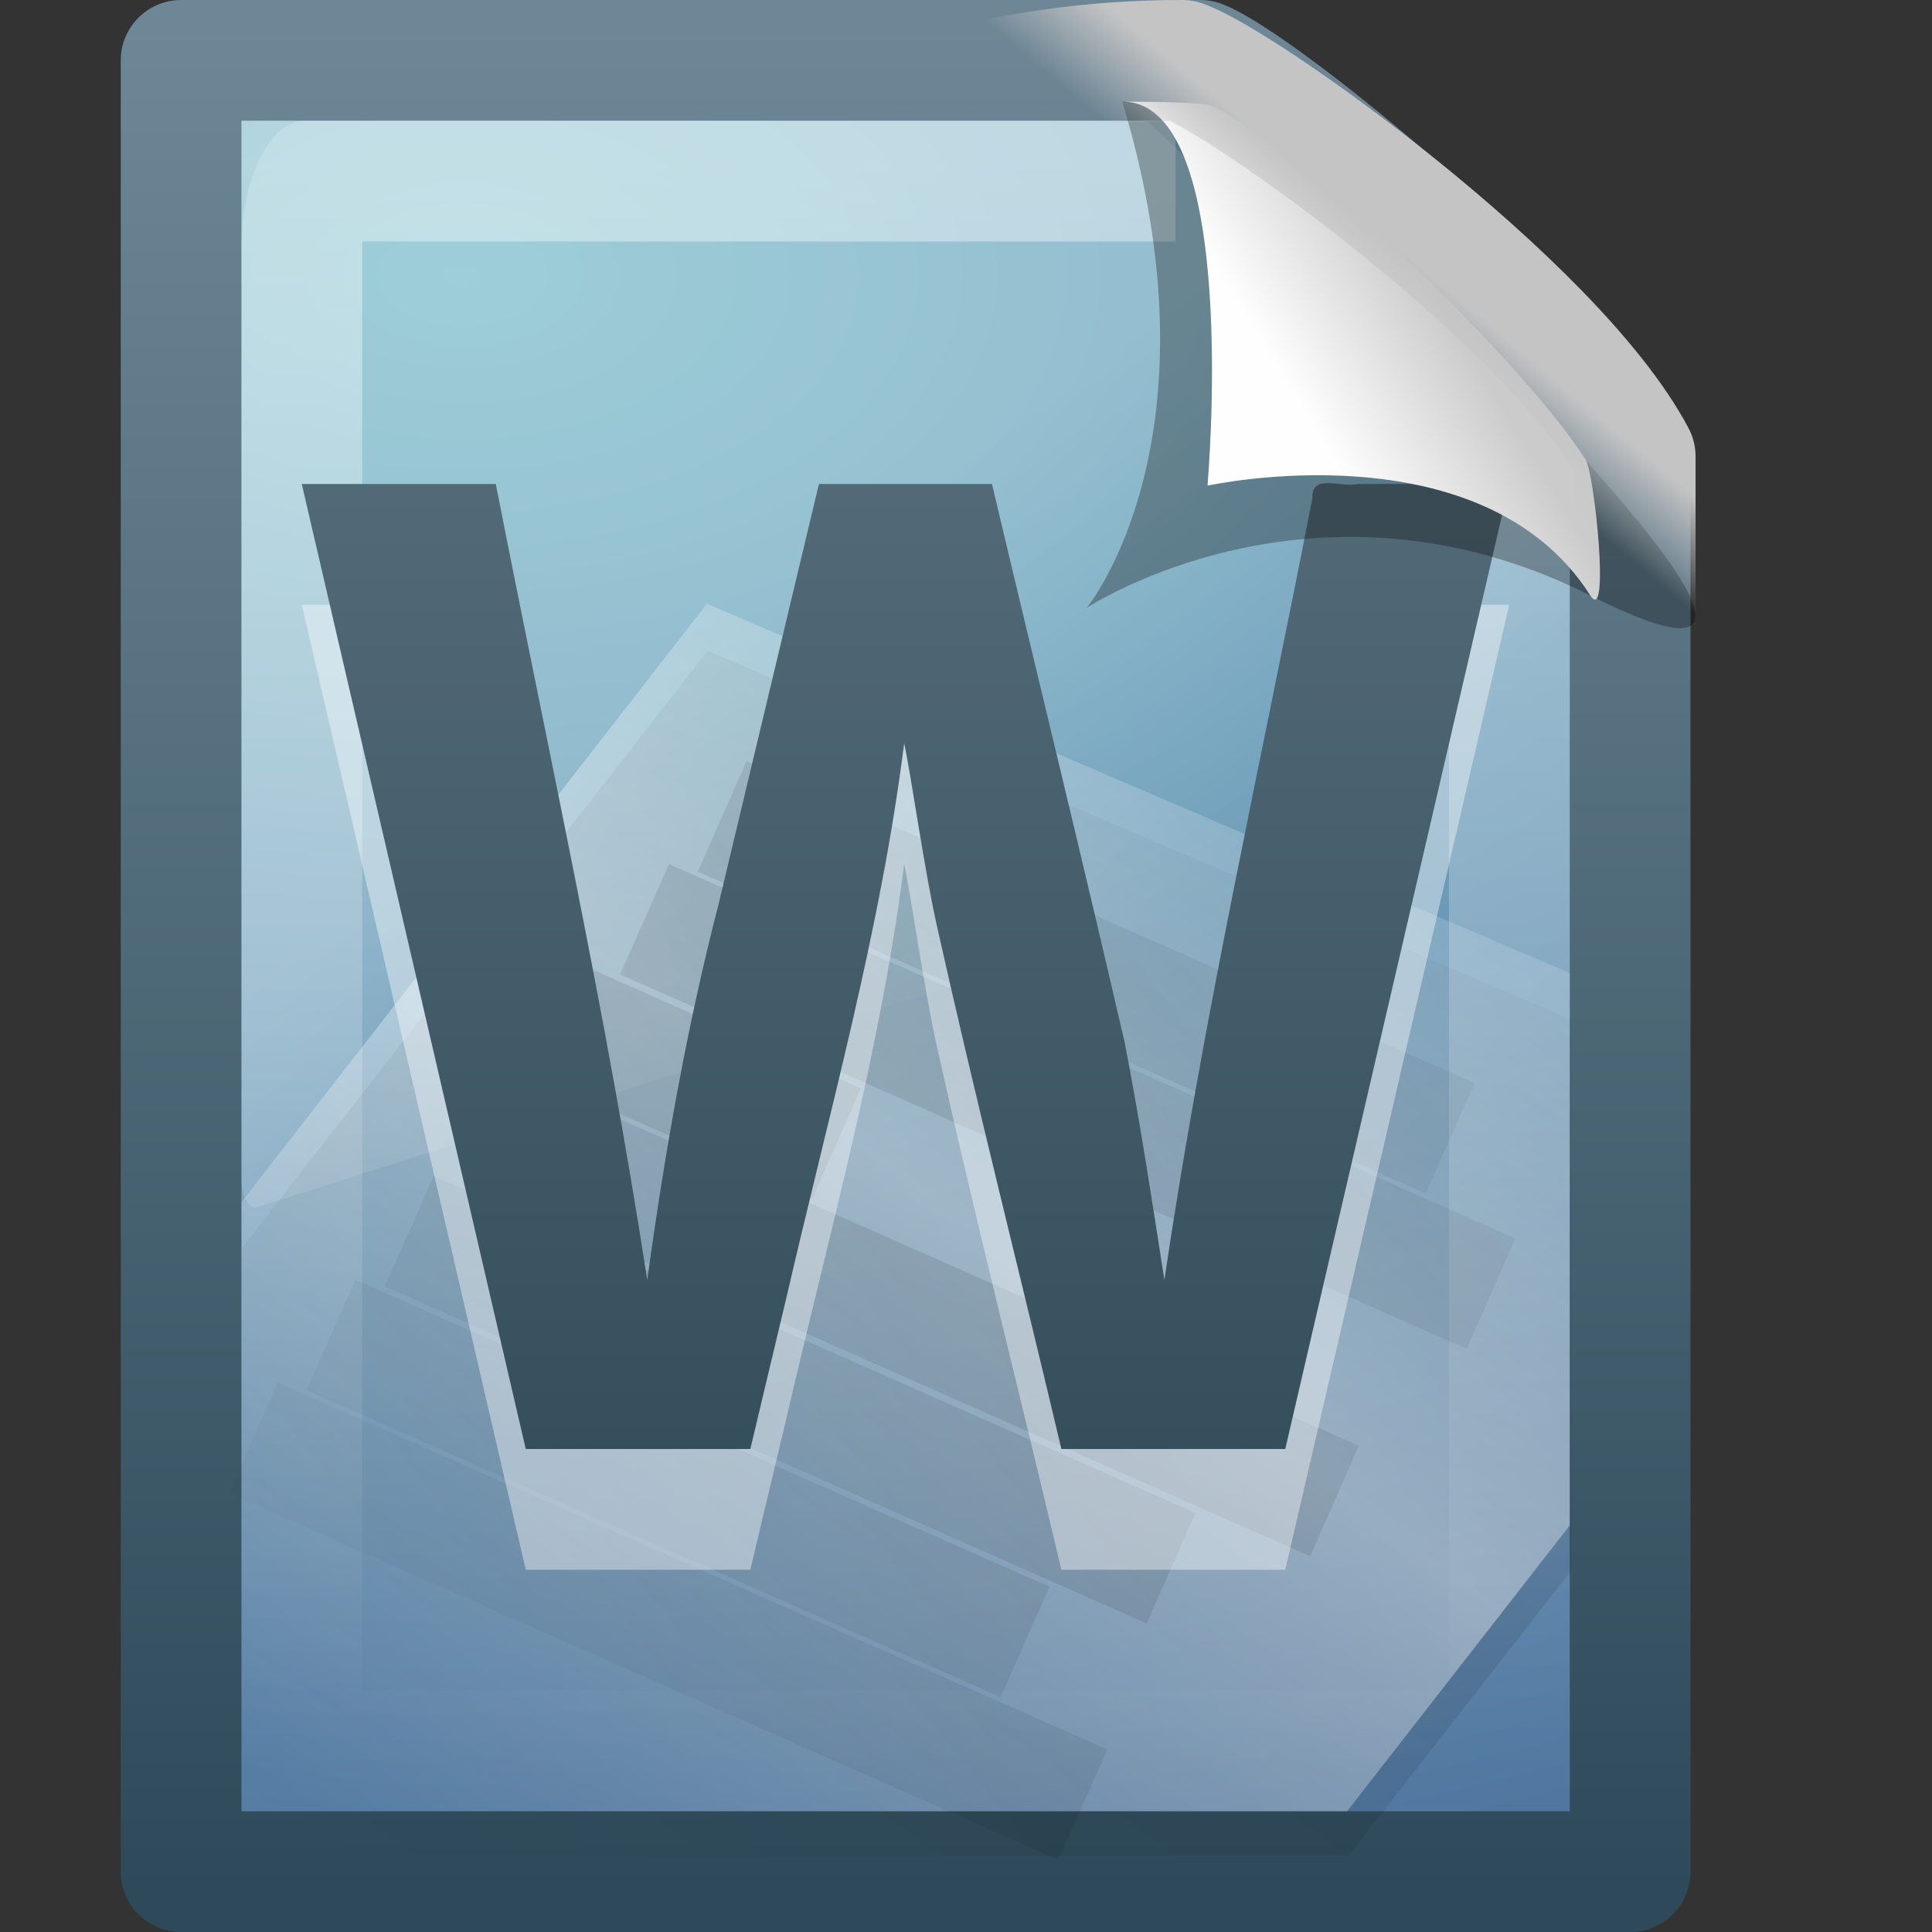
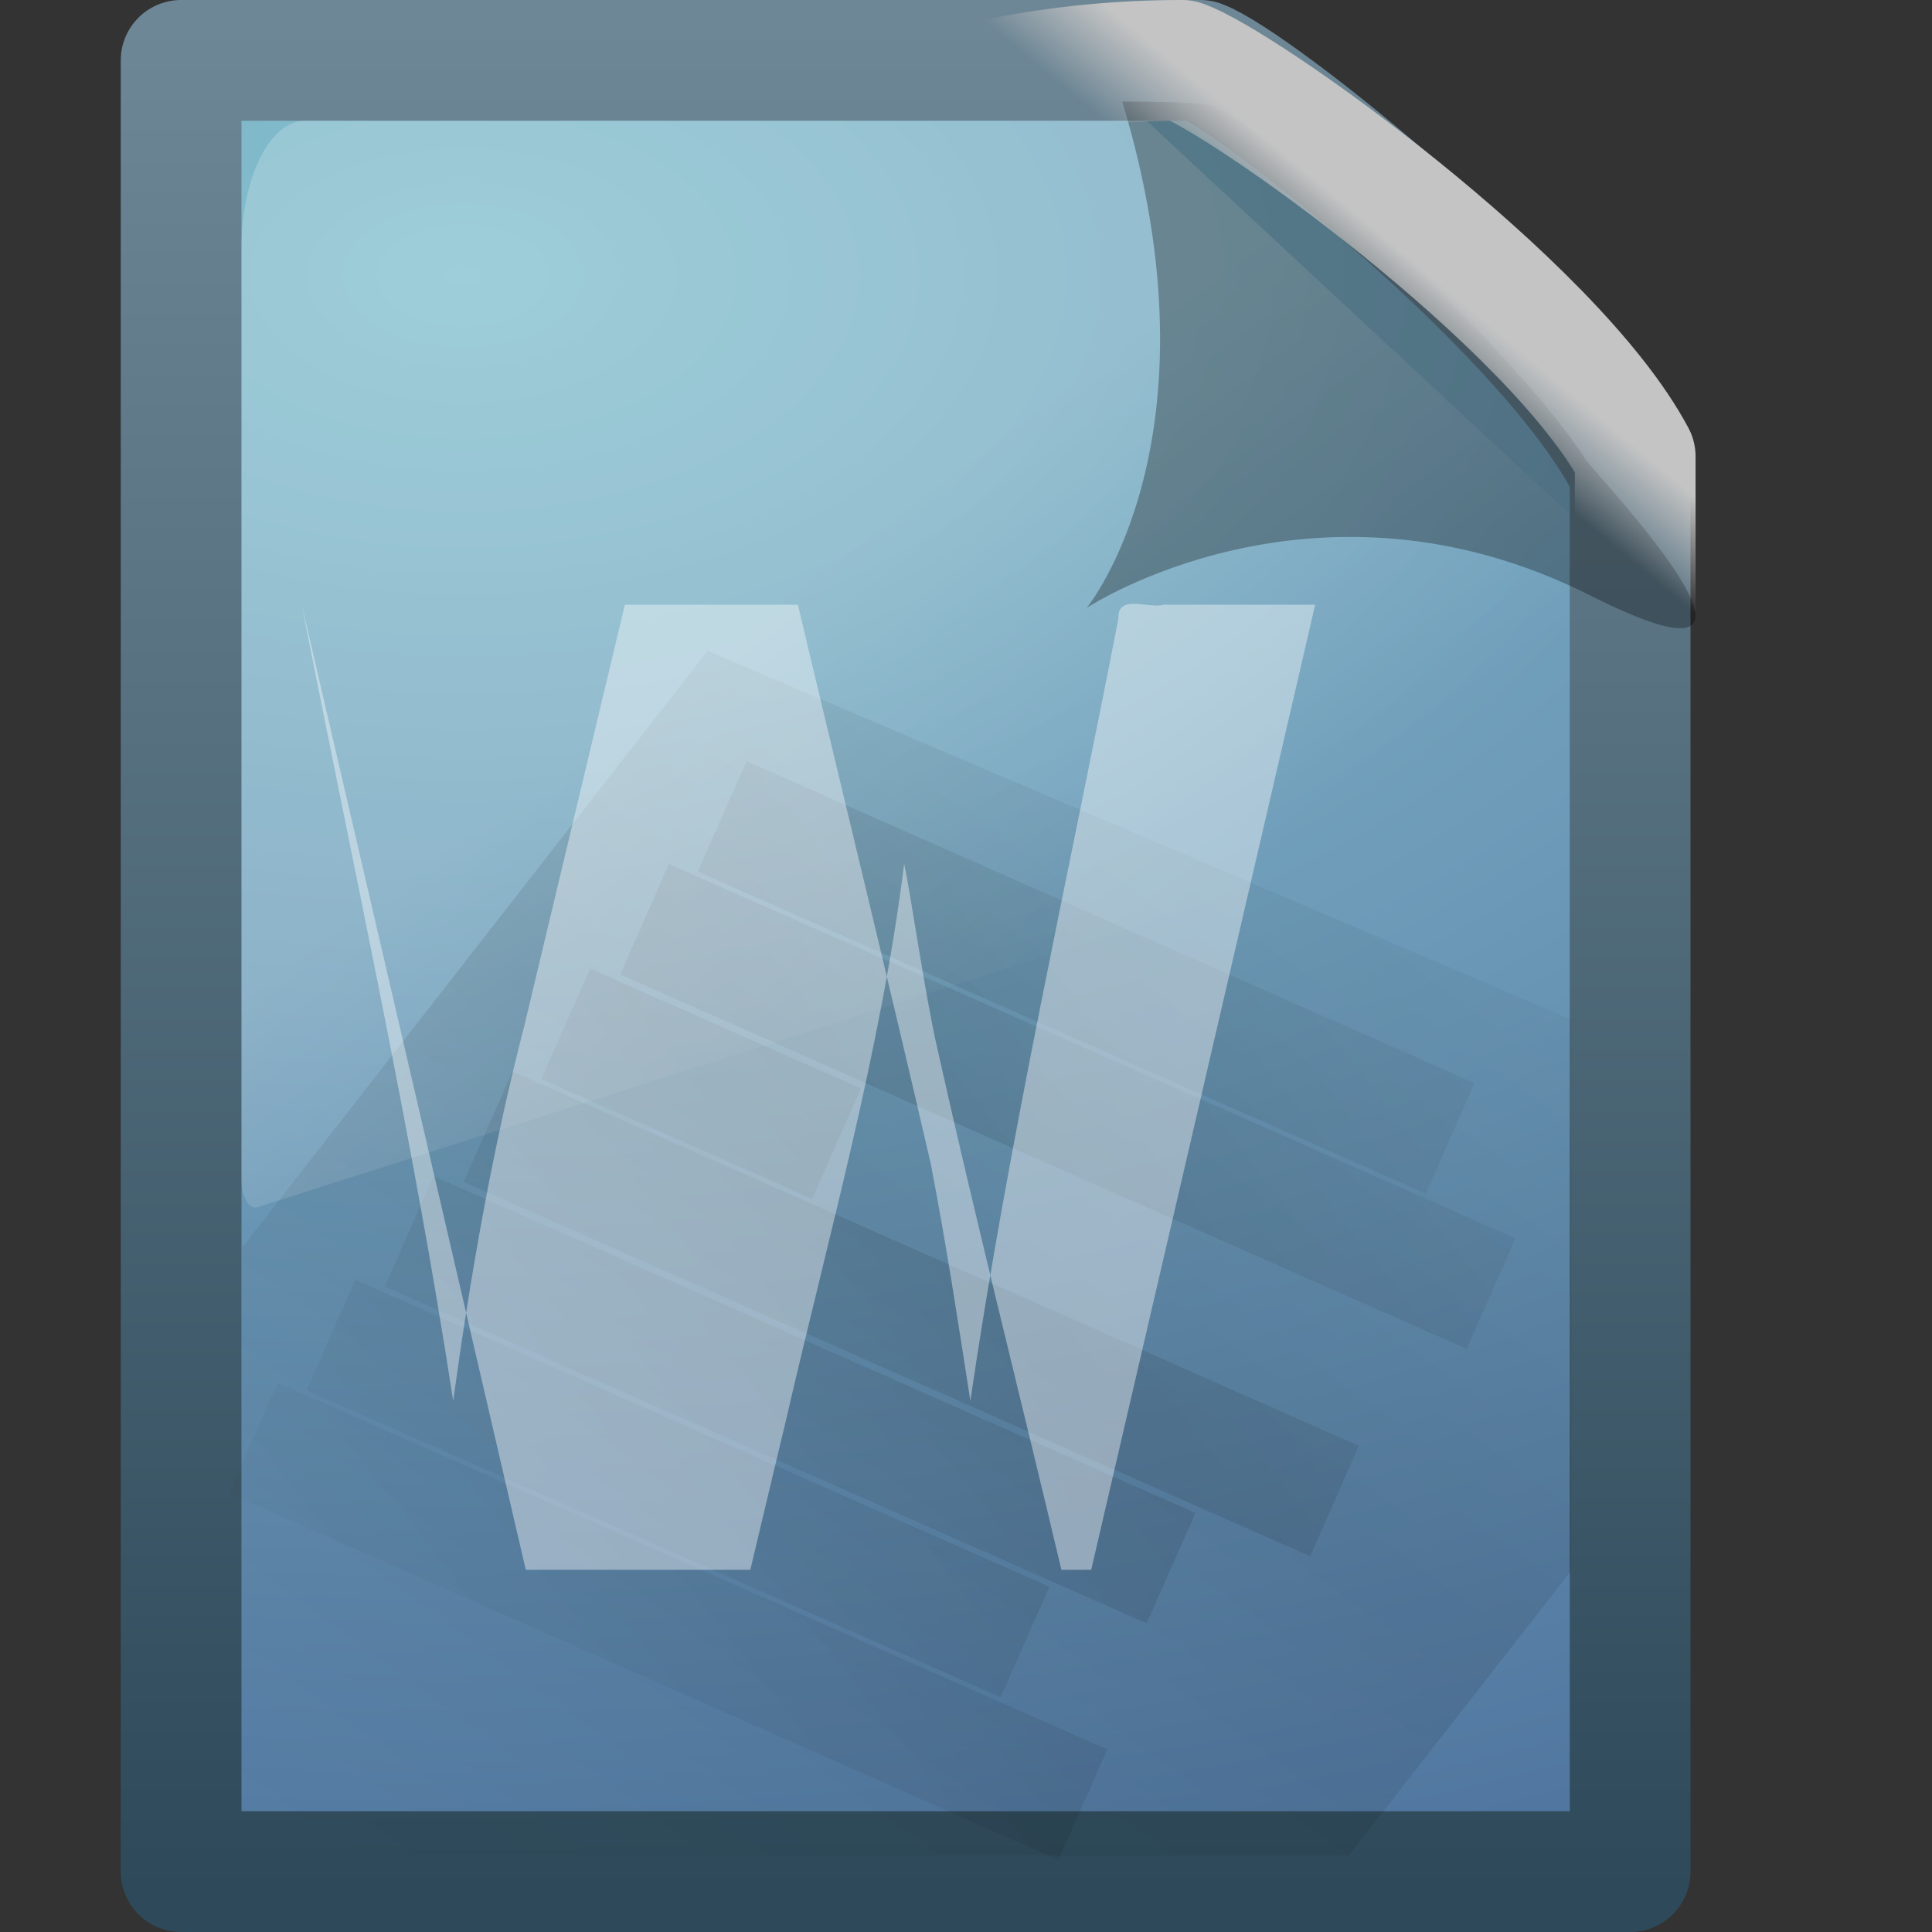
<svg xmlns="http://www.w3.org/2000/svg" id="svg3518" width="16" height="16" version="1.0">
  <rect width="100%" height="100%" fill="#333333" stroke="none" />
  <defs id="defs3520">
    <linearGradient id="linearGradient3474" x1="-51.786" x2="-51.786" y1="53.624" y2="2.906" gradientTransform="matrix(.277 0 0 .305 19.641 -.686)" gradientUnits="userSpaceOnUse">
      <stop id="stop2510" style="stop-color:#2e4a5a" offset="0" />
      <stop id="stop2512" style="stop-color:#6e8796" offset="1" />
    </linearGradient>
    <radialGradient id="radialGradient3471" cx="14.239" cy="11.49" r="18" gradientTransform="matrix(0 1.083 -1.817 0 24.709 -13.135)" gradientUnits="userSpaceOnUse">
      <stop id="stop8022" style="stop-color:#85c2cf" offset="0" />
      <stop id="stop8024" style="stop-color:#74a4be" offset=".262" />
      <stop id="stop8026" style="stop-color:#5177a0" offset=".705" />
      <stop id="stop8028" style="stop-color:#2c5889" offset="1" />
    </radialGradient>
    <linearGradient id="linearGradient3468" x1="24" x2="24" y1="2" y2="46.017" gradientTransform="matrix(.273 0 0 .302 1.455 .744)" gradientUnits="userSpaceOnUse">
      <stop id="stop3213" style="stop-color:#fff" offset="0" />
      <stop id="stop3215" style="stop-color:#fff;stop-opacity:0" offset="1" />
    </linearGradient>
    <linearGradient id="linearGradient3461" x1="16.626" x2="20.055" y1="15.298" y2="24.628" gradientTransform="matrix(.239 0 0 .482 1.753 -1.879)" gradientUnits="userSpaceOnUse">
      <stop id="stop2687" style="stop-color:#fff" offset="0" />
      <stop id="stop2689" style="stop-color:#fff;stop-opacity:0" offset="1" />
    </linearGradient>
    <linearGradient id="linearGradient3516" x1="75.854" x2="91" y1="28" y2="12" gradientTransform="matrix(.384 0 0 .296 -20.854 2.501)" gradientUnits="userSpaceOnUse" spreadMethod="reflect">
      <stop id="stop4002" offset="0" />
      <stop id="stop4004" style="stop-opacity:0" offset="1" />
    </linearGradient>
    <linearGradient id="linearGradient3513" x1="75.854" x2="91" y1="28" y2="12" gradientTransform="matrix(.384 0 0 .296 -20.798 2.07)" gradientUnits="userSpaceOnUse" spreadMethod="reflect">
      <stop id="stop5295" style="stop-color:#fff" offset="0" />
      <stop id="stop5297" style="stop-color:#fff;stop-opacity:0" offset="1" />
    </linearGradient>
    <linearGradient id="linearGradient3510" x1="26.189" x2="44.25" y1="30.455" y2="16.135" gradientTransform="matrix(.324 0 0 .322 -.262 .882)" gradientUnits="userSpaceOnUse" spreadMethod="reflect">
      <stop id="stop3761" offset="0" />
      <stop id="stop3763" style="stop-opacity:0" offset="1" />
    </linearGradient>
    <linearGradient id="linearGradient3477" x1="24.239" x2="24.239" y1="44.11" y2=".191" gradientTransform="matrix(.354 0 0 .367 -1.071 -.715)" gradientUnits="userSpaceOnUse">
      <stop id="stop3686" style="stop-color:#294351" offset="0" />
      <stop id="stop3688" style="stop-color:#637a87" offset="1" />
    </linearGradient>
    <linearGradient id="linearGradient3464" x1="32.892" x2="36.358" y1="8.059" y2="5.457" gradientTransform="matrix(.309 0 0 .377 .476 .107)" gradientUnits="userSpaceOnUse">
      <stop id="stop8591" style="stop-color:#fefefe" offset="0" />
      <stop id="stop8593" style="stop-color:#cbcbcb" offset="1" />
    </linearGradient>
    <linearGradient id="linearGradient3458" x1="35.517" x2="34.103" y1="4.858" y2="6.544" gradientTransform="matrix(.343 0 0 .341 -.688 .33)" gradientUnits="userSpaceOnUse">
      <stop id="stop4269" style="stop-color:#c4c4c4" offset="0" />
      <stop id="stop4271" style="stop-color:#c4c4c4;stop-opacity:0" offset="1" />
    </linearGradient>
  </defs>
  <g id="layer1">
    <path id="path4160" d="m1.5 0.5h8.441c0.442 0.162 2.938 2.133 3.559 3.409 0 3.906 2.6e-5 7.685 2.6e-5 11.591h-12v-15z" style="fill:url(#radialGradient3471);stroke-linejoin:round;stroke-width:1;stroke:url(#linearGradient3474)" />
-     <path id="path2435" d="m12.5 4.215v10.285h-10v-13h7.236" style="fill:none;opacity:.4;stroke:url(#linearGradient3468)" />
    <path id="path3879" d="m2.524 1c-0.289 0-0.524 0.472-0.524 1.055v7.718c6.633e-4 0.065 0.015 0.126 0.039 0.169 0.024 0.043 0.056 0.064 0.088 0.057l10.776-3.437c0.055-0.018 0.097-0.113 0.097-0.226v-2.077l-3.505-3.259h-6.971z" style="fill-rule:evenodd;fill:url(#linearGradient3461);opacity:.2" />
    <path id="path3743" d="m5.861 5.389c-1.286 1.647-2.571 3.297-3.857 4.945v5.035h9.164c0.845-1.083 0.975-1.248 1.845-2.362v-4.564c-2.524-1.078-5.512-2.353-7.152-3.053z" style="fill:url(#linearGradient3516);opacity:.1" />
-     <path id="path3697" d="m5.854 5c-1.285 1.651-2.569 3.304-3.854 4.955v5.045h9.156c0.844-1.085 0.975-1.25 1.844-2.367v-4.574c-2.522-1.08-5.508-2.358-7.146-3.059z" style="fill:url(#linearGradient3513);opacity:.4" />
    <path id="path3475" d="m5.981 6.761 6.029 2.666-6.029-2.666zm-0.643 0.852 7.01 3.1-7.01-3.1zm-0.653 0.866 2.243 0.992-2.243-0.992zm-0.643 0.852 7.01 3.1-7.01-3.1zm-0.653 0.866 6.309 2.79-6.309-2.79zm-0.648 0.859 5.748 2.542-5.748-2.542zm-0.643 0.852 6.87 3.038-6.87-3.038z" style="fill:none;opacity:.1;stroke-width:1px;stroke:url(#linearGradient3510)" />
-     <path id="path3494" d="m10.645 13h-1.855c-0.341-1.443-0.707-2.881-1.03-4.328-0.103-0.456-0.212-1.236-0.272-1.517-0.197 1.562-0.626 3.075-0.978 4.603-0.099 0.414-0.198 0.828-0.296 1.242h-1.86c-0.618-2.664-1.236-5.328-1.855-7.992h1.607c0.43 2.195 0.915 4.38 1.254 6.593 0.144-1.045 0.325-2.085 0.589-3.105 0.278-1.163 0.555-2.325 0.833-3.488h1.433c0.365 1.542 0.743 3.081 1.099 4.625 0.127 0.653 0.227 1.311 0.329 1.968 0.32-2.176 0.807-4.32 1.226-6.477-0.009-0.21 0.248-0.08 0.376-0.116h1.254c-0.618 2.664-1.236 5.328-1.855 7.992z" style="fill:#fff;opacity:.4" />
-     <path id="text2612" d="m10.645 12h-1.855c-0.341-1.443-0.707-2.881-1.03-4.328-0.103-0.456-0.212-1.236-0.272-1.517-0.197 1.562-0.626 3.075-0.978 4.603-0.099 0.414-0.198 0.828-0.296 1.242h-1.86c-0.618-2.664-1.236-5.328-1.855-7.992h1.607c0.43 2.195 0.915 4.38 1.254 6.593 0.144-1.045 0.325-2.085 0.589-3.105 0.278-1.163 0.555-2.325 0.833-3.488h1.433c0.365 1.542 0.743 3.081 1.099 4.625 0.127 0.653 0.227 1.311 0.329 1.968 0.32-2.176 0.807-4.32 1.226-6.477-0.009-0.21 0.248-0.08 0.376-0.116h1.254c-0.618 2.664-1.236 5.328-1.855 7.992z" style="fill:url(#linearGradient3477)" />
+     <path id="path3494" d="m10.645 13h-1.855c-0.341-1.443-0.707-2.881-1.03-4.328-0.103-0.456-0.212-1.236-0.272-1.517-0.197 1.562-0.626 3.075-0.978 4.603-0.099 0.414-0.198 0.828-0.296 1.242h-1.86c-0.618-2.664-1.236-5.328-1.855-7.992c0.43 2.195 0.915 4.38 1.254 6.593 0.144-1.045 0.325-2.085 0.589-3.105 0.278-1.163 0.555-2.325 0.833-3.488h1.433c0.365 1.542 0.743 3.081 1.099 4.625 0.127 0.653 0.227 1.311 0.329 1.968 0.32-2.176 0.807-4.32 1.226-6.477-0.009-0.21 0.248-0.08 0.376-0.116h1.254c-0.618 2.664-1.236 5.328-1.855 7.992z" style="fill:#fff;opacity:.4" />
    <path id="path3330" d="m9.294 0.841c0.848 2.804-0.294 4.193-0.294 4.193s1.893-1.251 4.171-0.102c1.943 0.98 0.036-1.008-0.041-1.129-0.543-0.848-2.422-2.633-3.105-2.93-0.056-0.024-0.444-0.032-0.731-0.032z" style="fill-rule:evenodd;opacity:.3" />
-     <path id="path4474" d="m9.294 0.841c0.988 0 0.706 3.181 0.706 3.181s2.272-0.501 3.171 0.91c0.163 0.256 0.036-1.008-0.041-1.129-0.543-0.848-2.422-2.633-3.105-2.93-0.056-0.024-0.444-0.032-0.731-0.032z" style="fill-rule:evenodd;fill:url(#linearGradient3464)" />
    <path id="path3883" d="m9.791 0.5c0.482 0.162 3.074 2.004 3.751 3.28v4.188c-13.868 5.362-12.081-7.468-3.751-7.468z" style="fill:none;stroke-linejoin:round;stroke-width:1;stroke:url(#linearGradient3458)" />
  </g>
</svg>